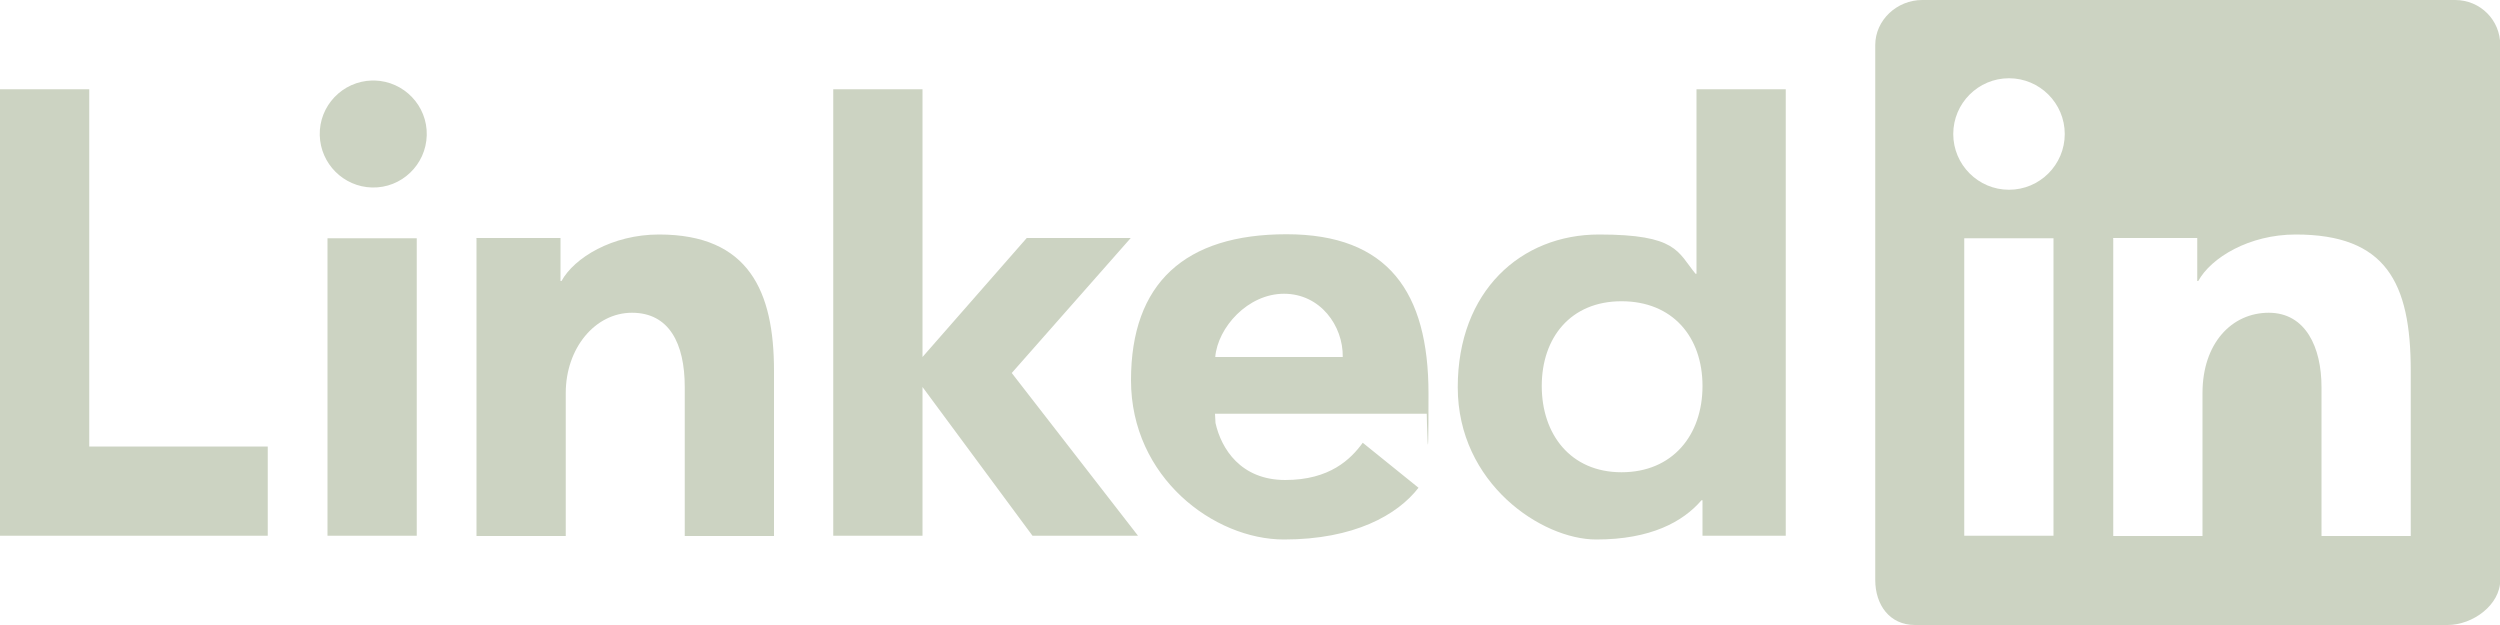
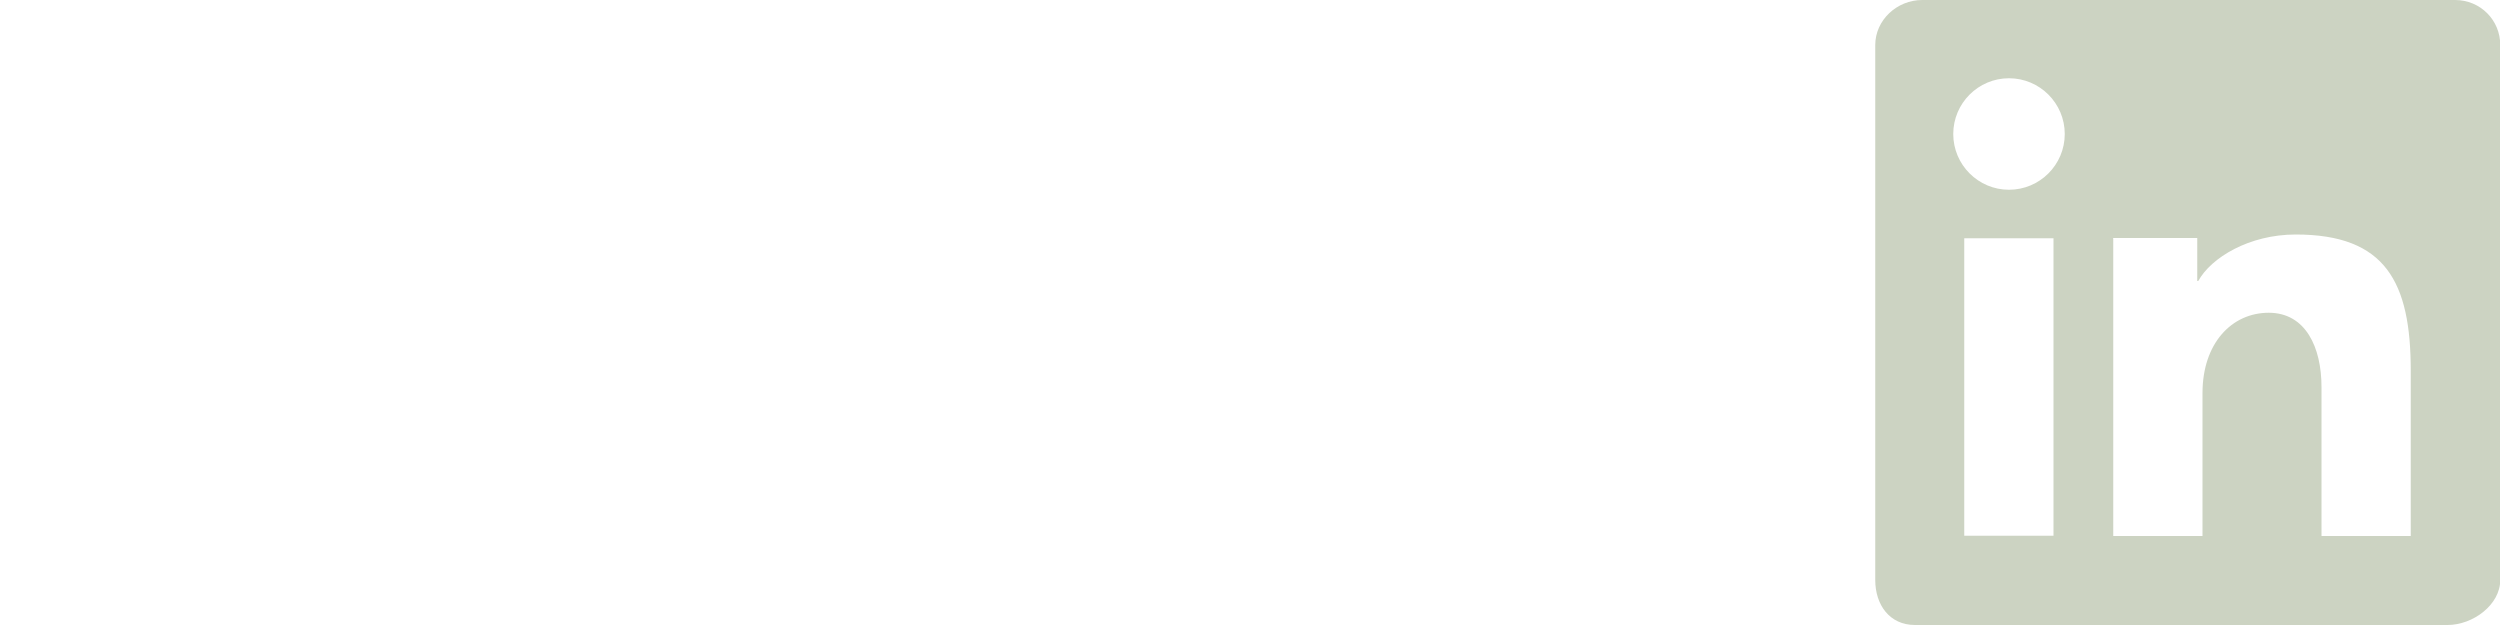
<svg xmlns="http://www.w3.org/2000/svg" xmlns:ns1="http://sodipodi.sourceforge.net/DTD/sodipodi-0.dtd" xmlns:ns2="http://www.inkscape.org/namespaces/inkscape" id="svg1291" version="1.1" viewBox="0 0 1000 250">
  <defs>
    <style>
      .cls-1 {
        fill-rule: evenodd;
      }

      .cls-1, .cls-2 {
        fill: #ccd3c2;
        stroke-width: 0px;
      }
    </style>
  </defs>
  <ns1:namedview id="base" bordercolor="#666666" borderopacity="1.0" fit-margin-bottom="0" fit-margin-left="0" fit-margin-right="0" fit-margin-top="0" ns2:current-layer="layer1" ns2:cx="996.28572" ns2:cy="-674.20459" ns2:document-units="px" ns2:pageopacity="0.0" ns2:pageshadow="2" ns2:window-height="1017" ns2:window-maximized="1" ns2:window-width="1920" ns2:window-x="1912" ns2:window-y="-6" ns2:zoom="0.35" pagecolor="#ffffff" showgrid="false" units="px" />
  <g id="layer1" ns2:groupmode="layer" ns2:label="Layer 1">
    <g id="g1917">
      <g id="g1915">
        <g id="g1913">
          <g id="g1905">
            <path id="path1903" class="cls-1" d="M981.9,0h-213c-10.2,0-18.8,8.1-18.8,18v214c0,9.9,5.7,18,15.9,18h213c10.2,0,21.1-8.1,21.1-18V18c0-9.9-7.9-18-18.1-18ZM845.2,95.2h33.7v17.2h.4c5.1-9.3,20.3-18.6,39-18.6,36,0,46,19.1,46,54.5v66.1h-35.7v-59.6c0-15.8-6.3-29.7-21.1-29.7s-26.5,12.2-26.5,32.1v57.2h-35.7v-119ZM785.7,214.3h35.7v-119h-35.7v119ZM825.9,53.6c0,12.3-10,22.3-22.3,22.3s-22.3-10-22.3-22.3c0-12.3,10-22.3,22.3-22.3s22.3,10,22.3,22.3Z" ns2:connector-curvature="0" />
          </g>
          <g id="g1911">
-             <path id="path1907" class="cls-2" d="M714.3,214.3h-33.3v-14.2h-.4c-7.4,8.6-20.3,15.7-42.1,15.7s-55.4-22.4-55.4-60.9,25.3-61.1,56.5-61.1,31.4,6.9,38.6,15.7h.4V35.7h35.7v178.6ZM648.6,120.5c-20.4,0-31.9,14.6-31.9,33.9s11.5,34.5,31.9,34.5,32.4-14.8,32.4-34.5-12-33.9-32.4-33.9ZM567.4,195.1c-8.4,10.9-25.8,20.7-53.8,20.7s-61.2-24.8-61.2-63.7,21.6-58.4,62.2-58.4,56.8,23.1,56.8,63.7-.7,8.1-.7,8.1h-84.7l.2,3.7c2.3,10.3,10.1,22.8,27.9,22.8s26.2-8.3,31-14.9l22.3,18h0ZM537.1,142.8c.2-12.5-9-25.3-23.5-25.3s-26.5,13.5-27.5,25.3h51,0Z" ns2:connector-curvature="0" />
-             <path id="path1909" class="cls-2" d="M452.4,95.2h-41.7l-41.7,47.6V35.7h-35.7v178.6h35.7v-59.5l44,59.5h42.2l-50.5-65.1,47.6-54ZM190.5,95.2h33.7v17.2h.4c5.1-9.3,20.3-18.6,39-18.6,36,0,46,22.8,46,54.5v66.1h-35.7v-59.6c0-17.5-6.3-29.7-21.1-29.7s-26.5,14.2-26.5,32.1v57.2h-35.7v-119ZM131,214.3h35.7v-119h-35.7v119ZM148.8,75c11.8.3,21.6-9.1,21.9-20.9.3-11.8-9.1-21.6-20.9-21.9-.3,0-.7,0-1,0-11.8.3-21.2,10.1-20.9,21.9.3,11.4,9.5,20.6,20.9,20.9ZM35.7,35.7H0v178.6h107.1v-35.7H35.7V35.7Z" ns2:connector-curvature="0" />
-           </g>
+             </g>
        </g>
      </g>
    </g>
  </g>
</svg>